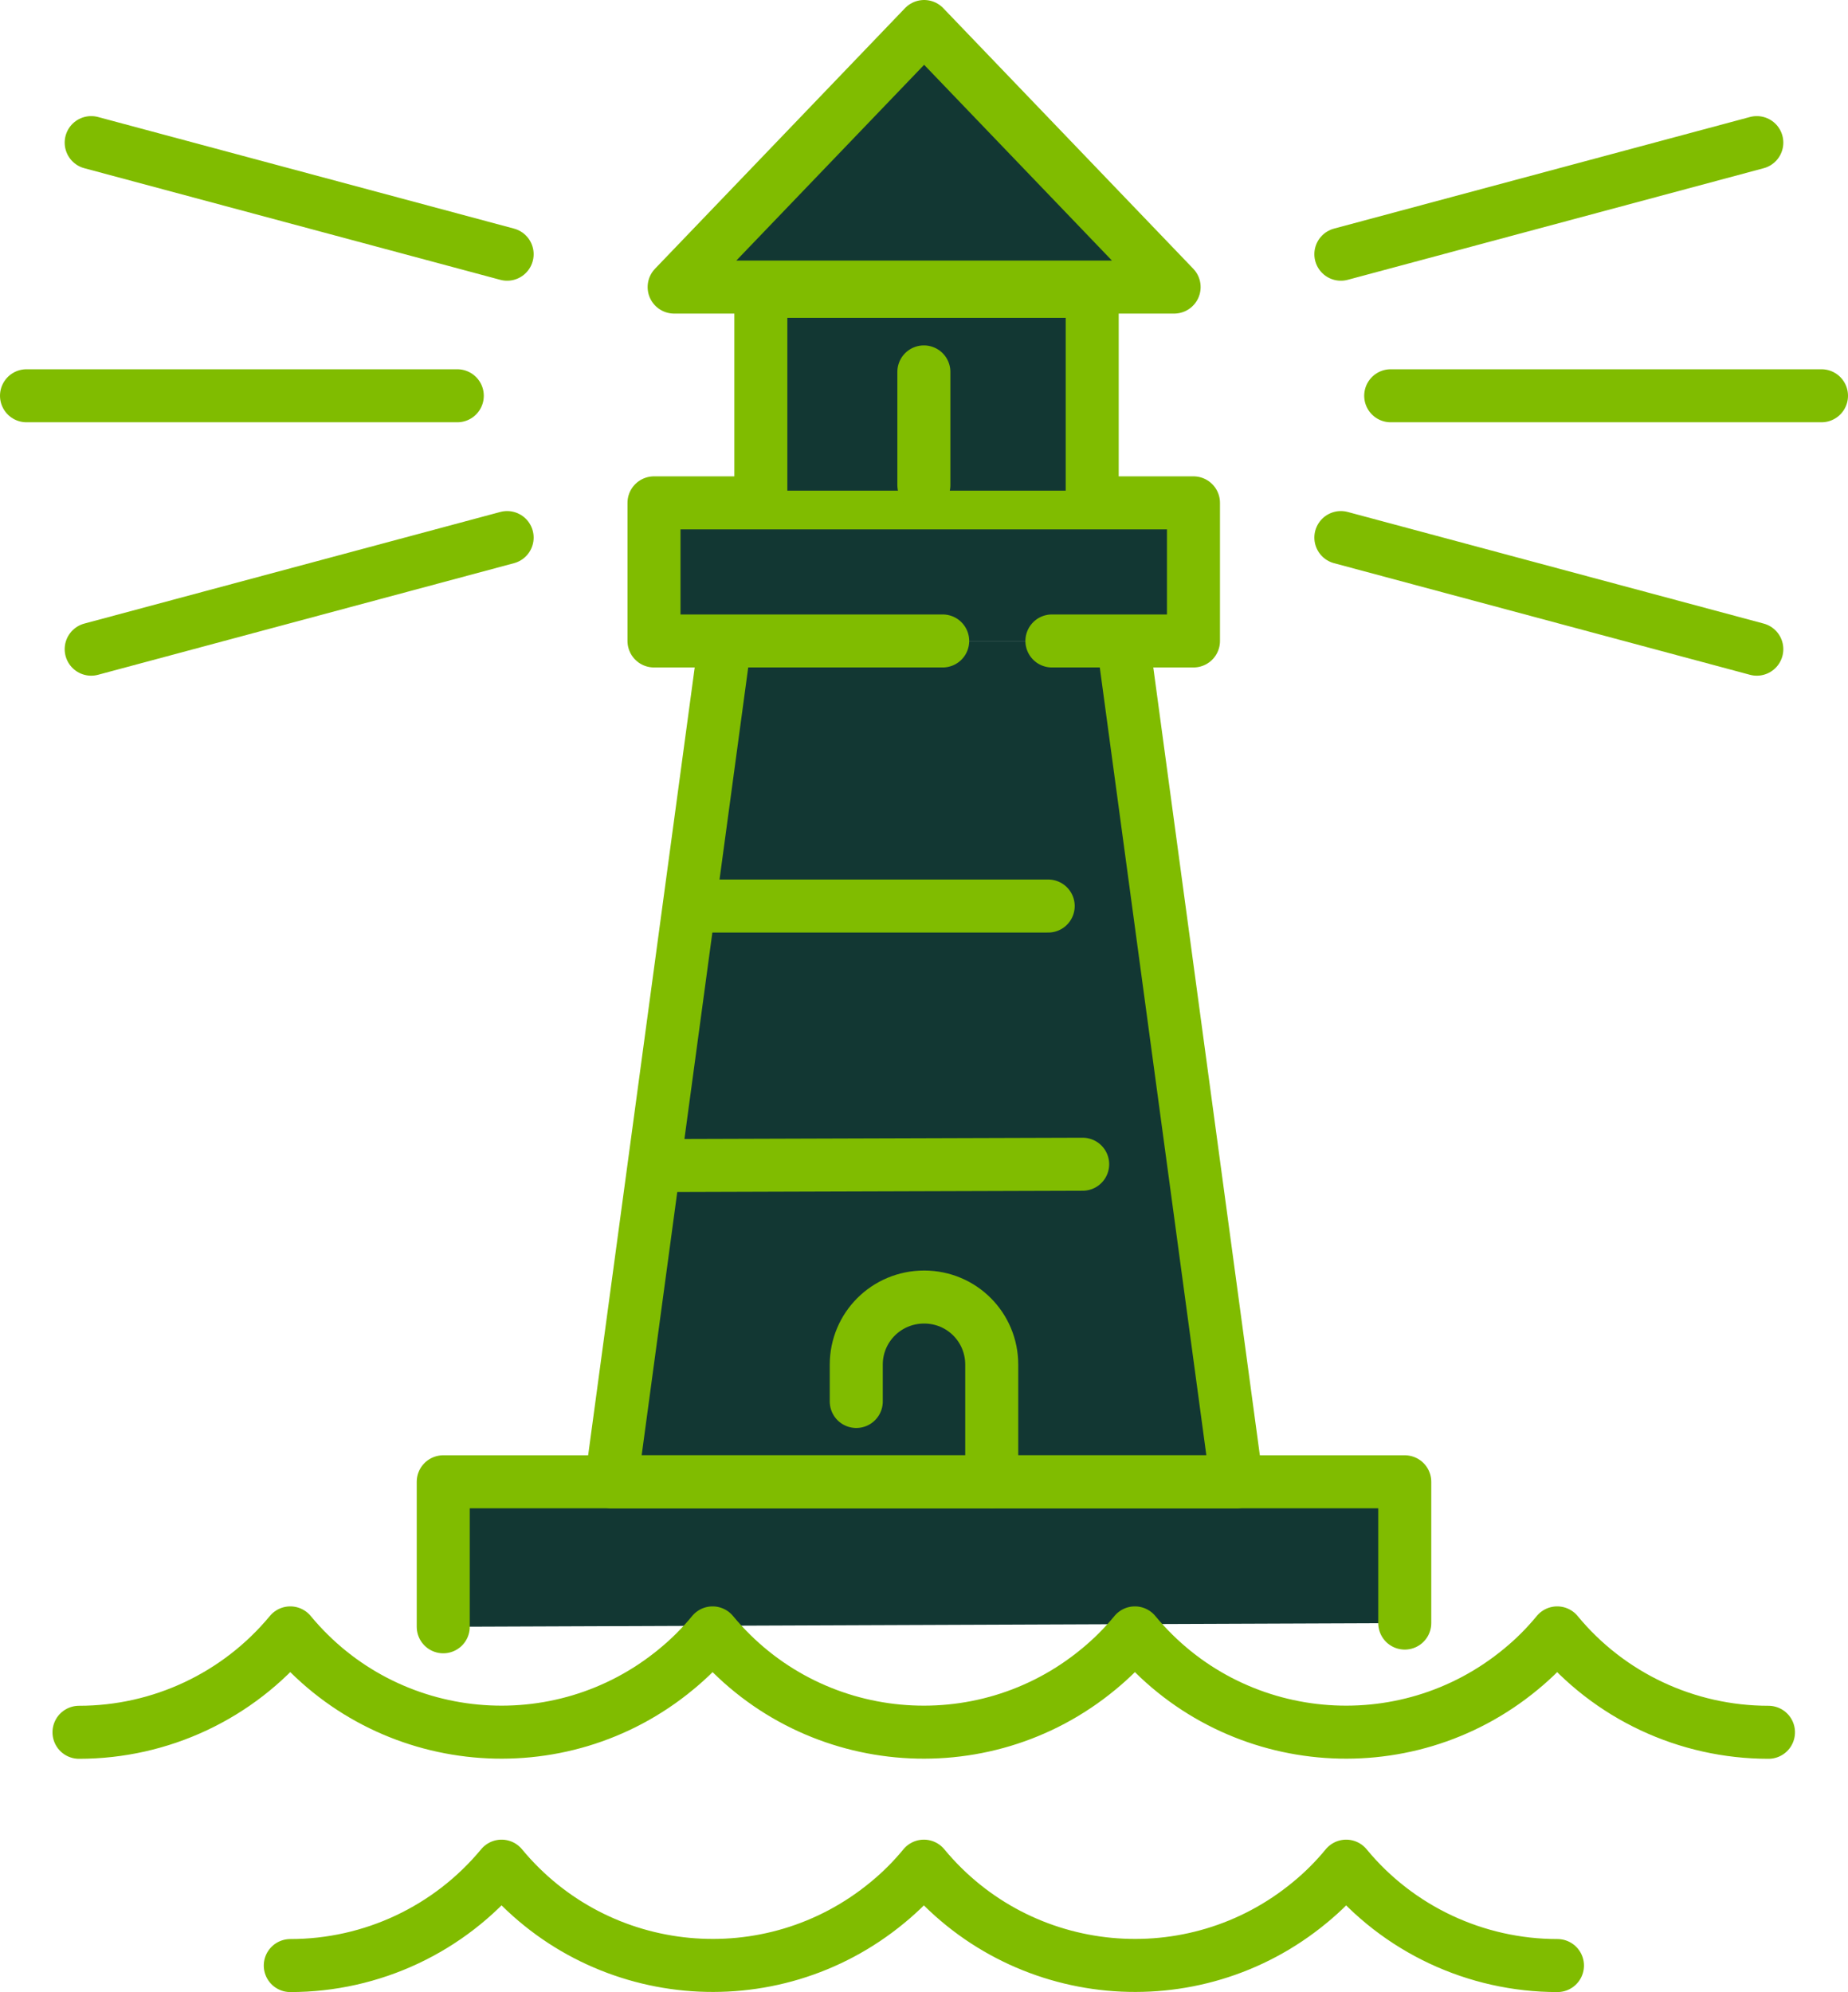
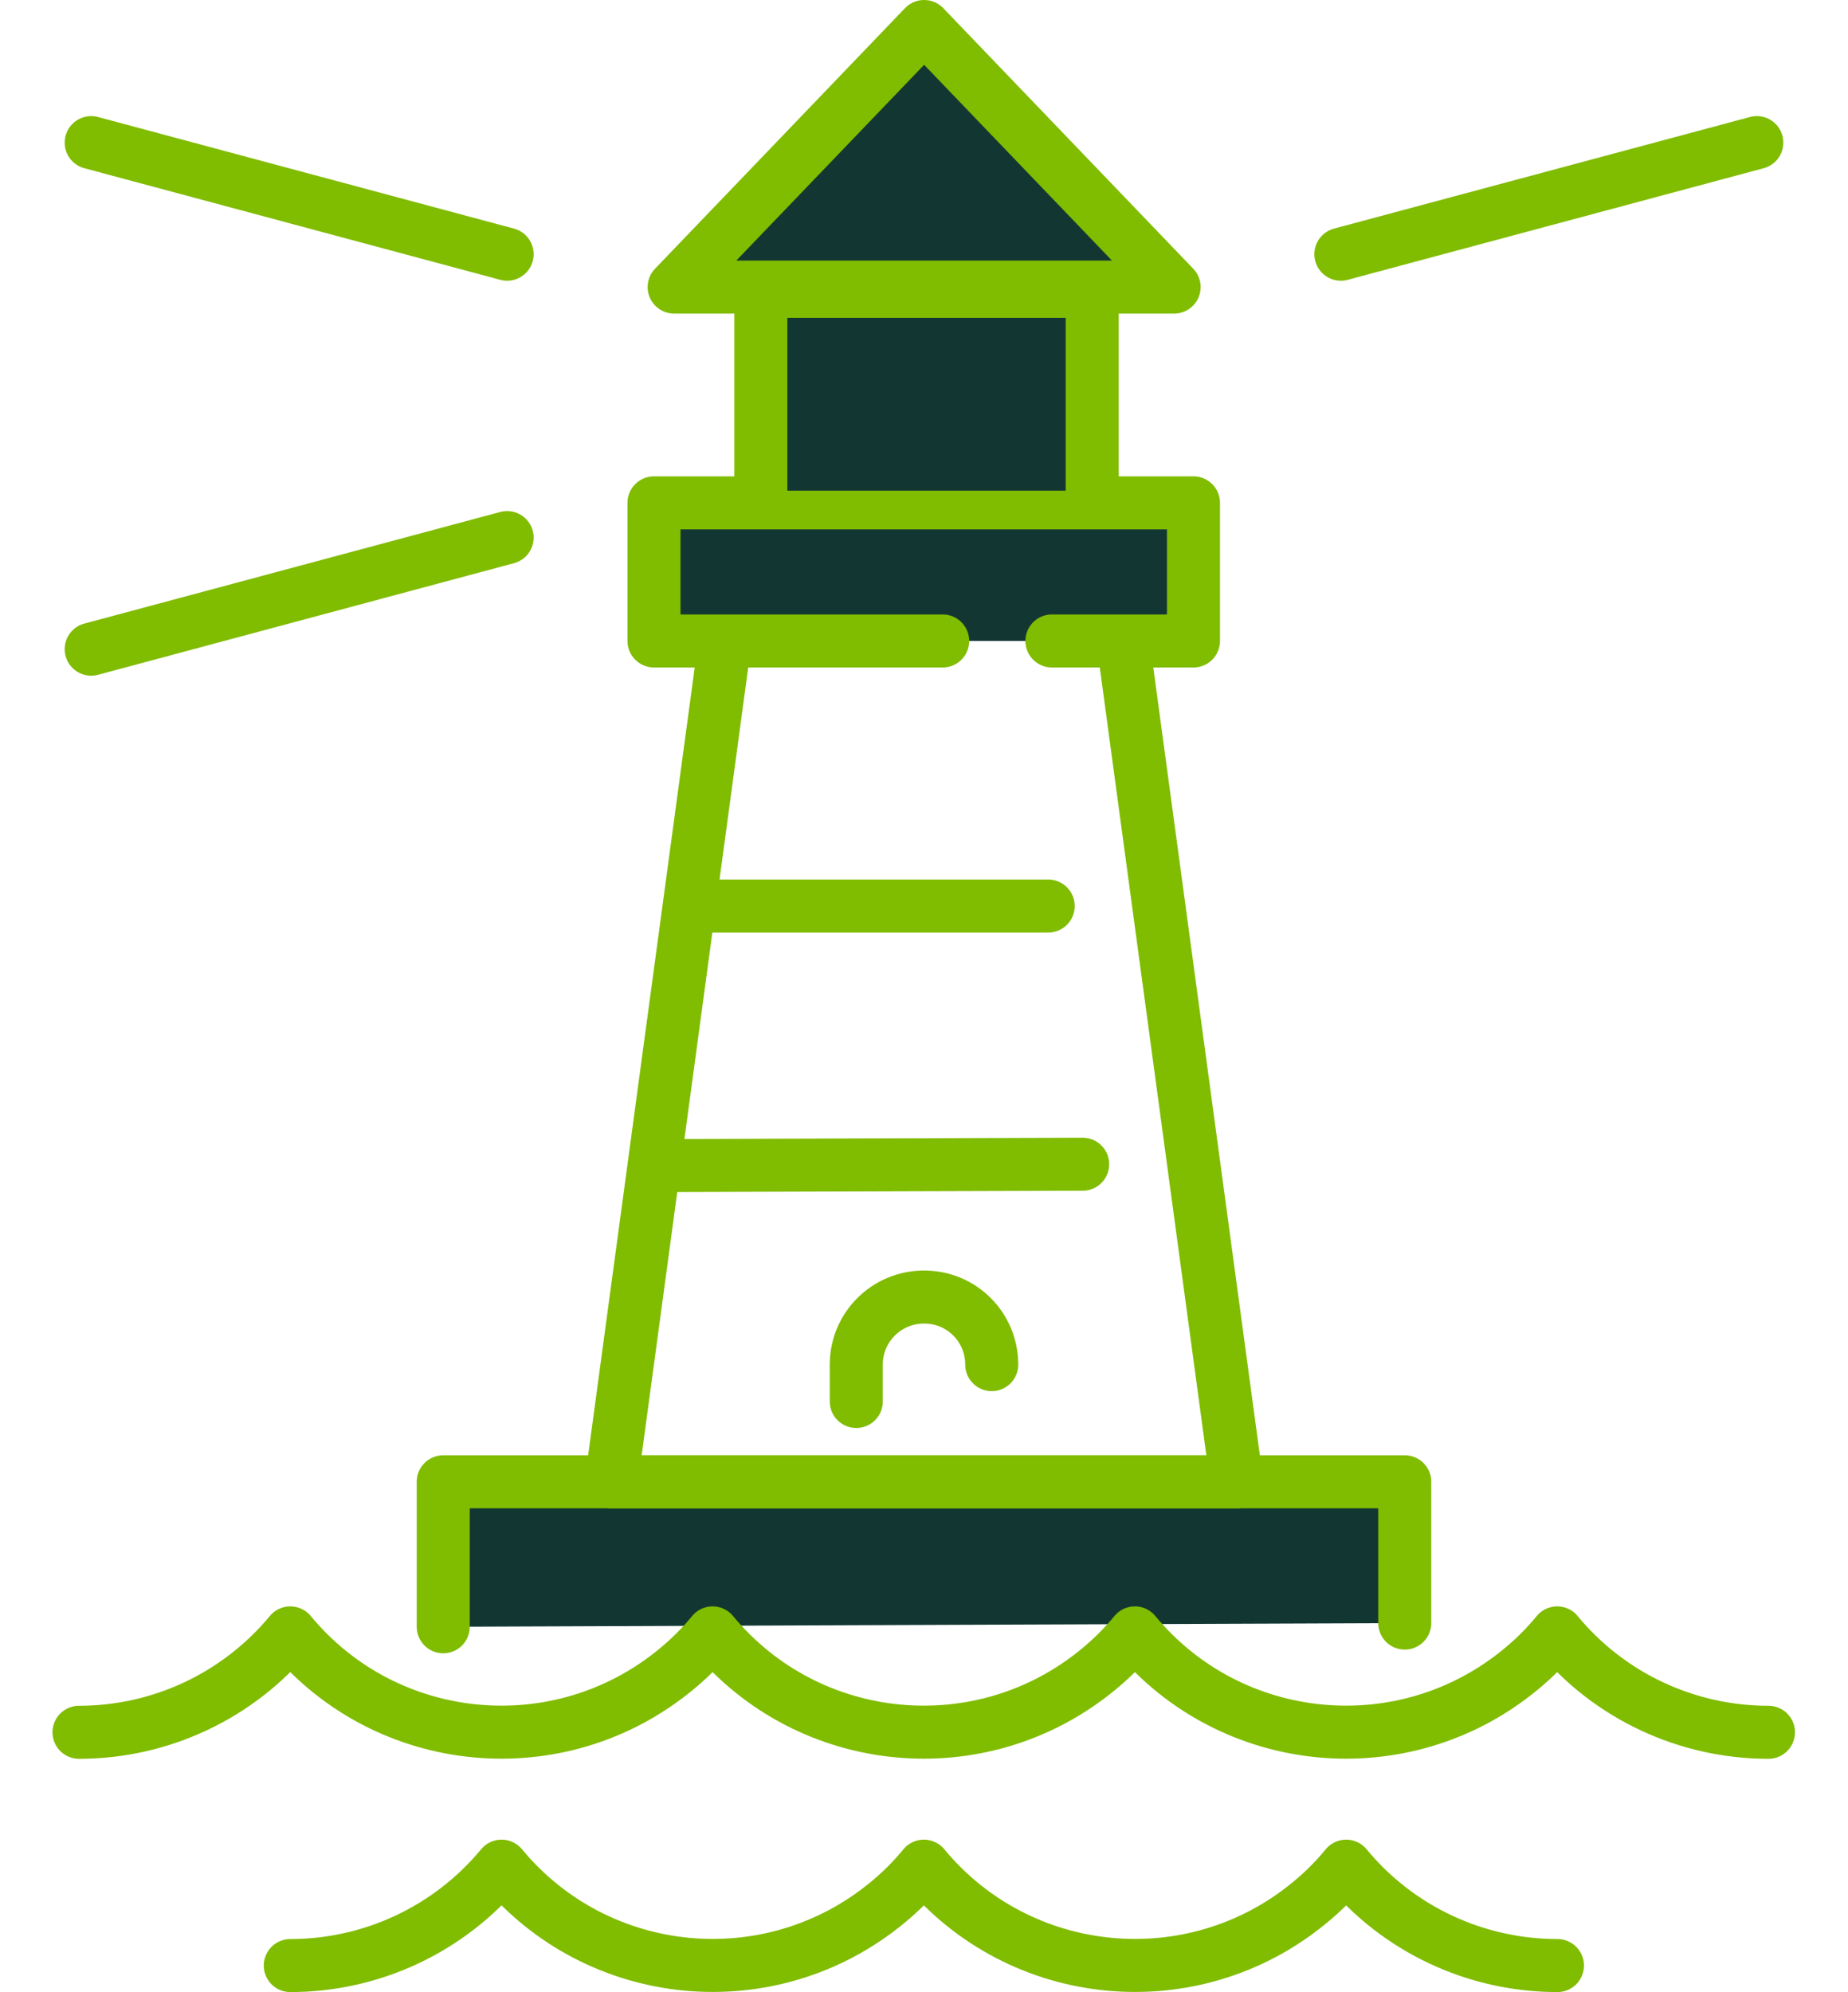
<svg xmlns="http://www.w3.org/2000/svg" id="Layer_1" width="69.71" height="75.15" viewBox="0 0 69.71 75.15">
  <defs>
    <style>.cls-1,.cls-2{stroke:#80bc00;stroke-linecap:round;stroke-linejoin:round;stroke-width:2px;}.cls-1,.cls-3{fill:#123733;}.cls-2{fill:none;}</style>
  </defs>
  <g id="Group_437">
-     <polygon class="cls-3" points="27.35 24.18 42.36 24.18 46.65 55.9 23.06 55.9 27.35 24.18" />
    <path id="Path_404" class="cls-2" d="M10.95,74.15c3.08,0,6-1.37,7.97-3.75,3.64,4.4,10.16,5.01,14.56,1.37,.5-.41,.96-.87,1.37-1.37,3.64,4.4,10.16,5.01,14.56,1.37,.5-.41,.96-.87,1.37-1.37,1.96,2.38,4.89,3.75,7.97,3.75" />
    <path id="Path_405" class="cls-1" d="M16.72,61.37v-5.47H52.99v5.33" />
    <polyline id="Line_37" class="cls-2" points="42.36 24.18 46.65 55.9 23.06 55.9 27.35 24.18" />
    <path id="Path_406" class="cls-1" d="M35.56,24.18h-10.89v-5.21h20.35v5.21h-5.34" />
    <line id="Line_38" class="cls-2" x1="26.33" y1="34.18" x2="39.54" y2="34.18" />
    <line id="Line_39" class="cls-2" x1="24.95" y1="43.97" x2="40.84" y2="43.92" />
-     <path id="Path_407" class="cls-2" d="M32.3,52.87v-1.39c0-1.41,1.14-2.55,2.56-2.55s2.55,1.14,2.55,2.55v4.41" />
+     <path id="Path_407" class="cls-2" d="M32.3,52.87v-1.39c0-1.41,1.14-2.55,2.56-2.55s2.55,1.14,2.55,2.55" />
    <path id="Path_408" class="cls-1" d="M25.43,10.83L34.86,1l9.43,9.83H25.43Z" />
    <polyline id="Line_40" class="cls-1" points="41.2 18.51 41.2 10.99 28.7 10.99 28.7 18.51" />
-     <line id="Line_42" class="cls-2" x1="34.85" y1="14.03" x2="34.85" y2="18.3" />
-     <line id="Line_43" class="cls-2" x1="52.46" y1="14.93" x2="68.71" y2="14.93" />
    <line id="Line_44" class="cls-2" x1="50.58" y1="9.59" x2="66.27" y2="5.38" />
-     <line id="Line_45" class="cls-2" x1="66.27" y1="24.49" x2="50.58" y2="20.28" />
-     <line id="Line_46" class="cls-2" x1="17.25" y1="14.93" x2="1" y2="14.93" />
    <line id="Line_47" class="cls-2" x1="19.13" y1="9.59" x2="3.44" y2="5.38" />
    <line id="Line_48" class="cls-2" x1="3.44" y1="24.49" x2="19.13" y2="20.28" />
    <path id="Path_403" class="cls-2" d="M2.98,65.35c3.08,0,6-1.37,7.97-3.75,3.64,4.4,10.16,5.01,14.56,1.37,.5-.41,.96-.87,1.37-1.37,3.64,4.4,10.16,5.01,14.56,1.37,.5-.41,.96-.87,1.37-1.37,3.64,4.4,10.16,5.01,14.56,1.37,.5-.41,.96-.87,1.37-1.37,1.96,2.38,4.89,3.75,7.97,3.75" />
  </g>
</svg>